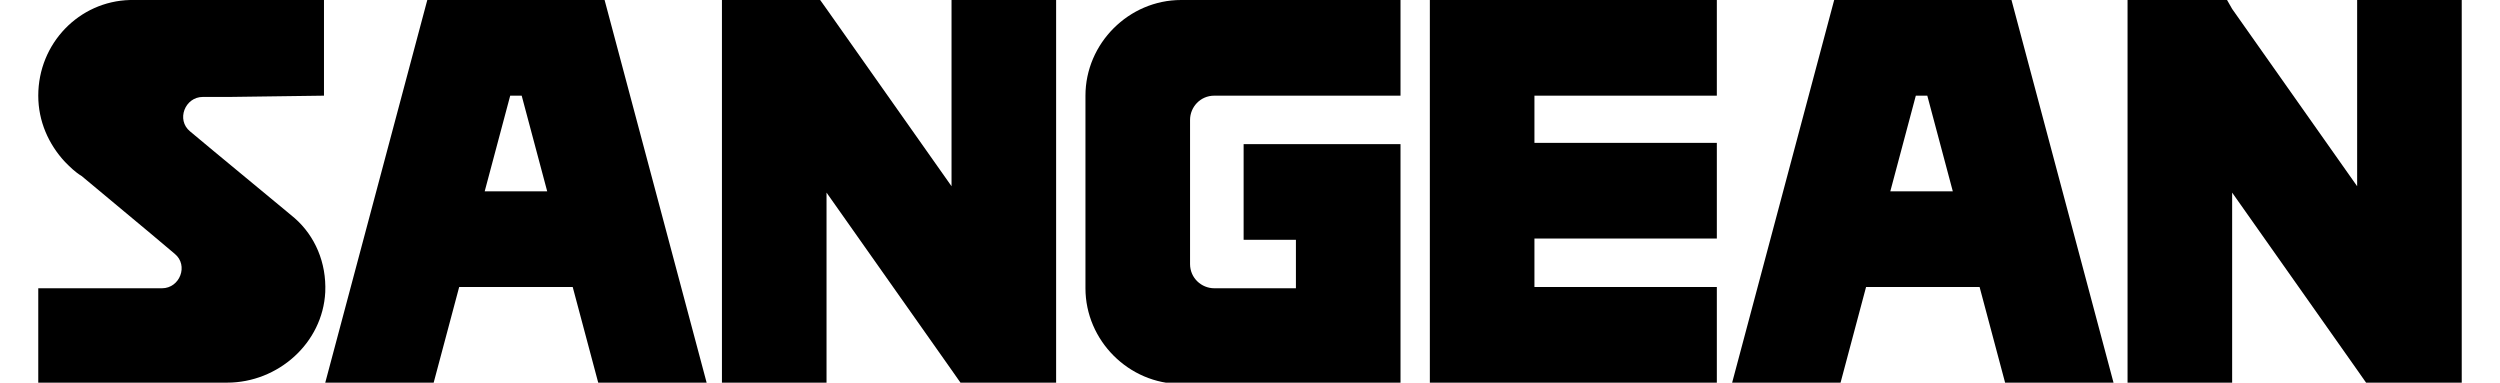
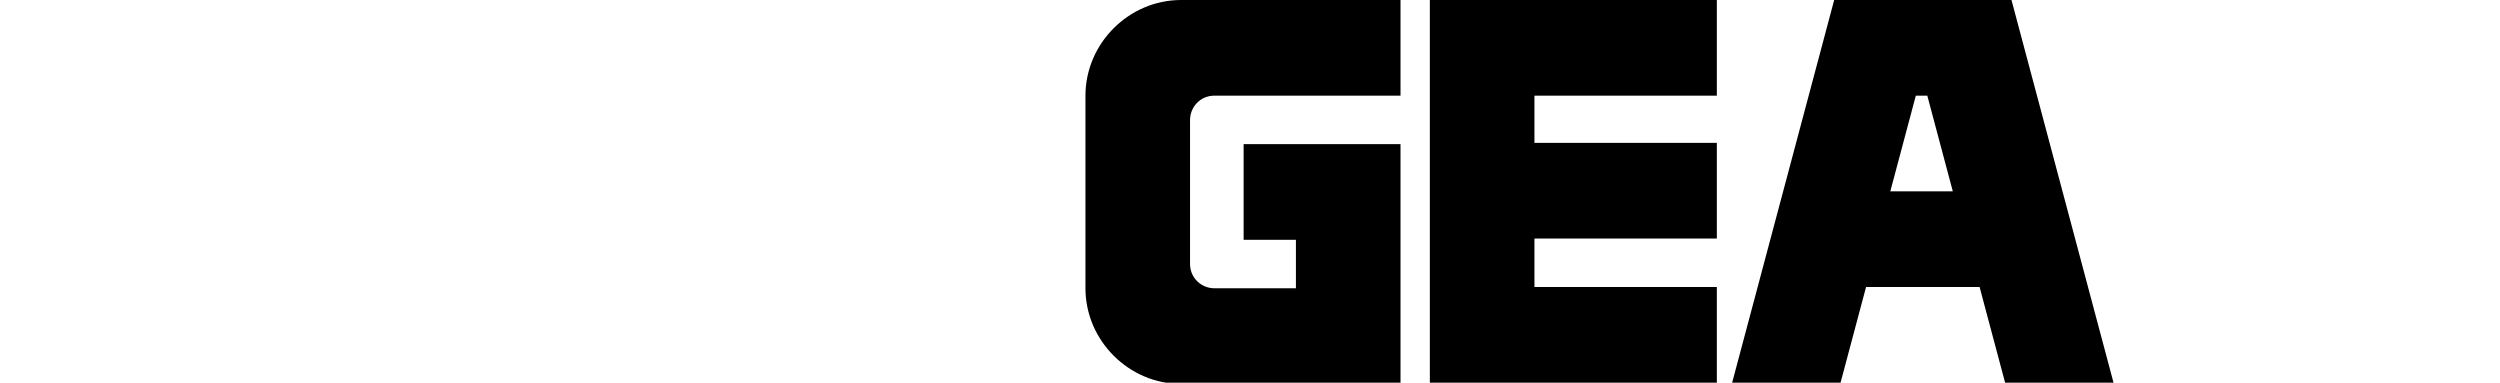
<svg xmlns="http://www.w3.org/2000/svg" viewBox="0 0 196 30">
  <defs>
    <style>.cls-1{fill-rule:evenodd;}</style>
  </defs>
-   <path class="st0" d="M25.4,7.5V0H10.6c-0.1,0-0.1,0-0.2,0c0,0-0.1,0-0.2,0C6.2,0.1,3,3.4,3,7.5c0,2,0.8,3.8,2.1,5.2   c0.4,0.4,0.8,0.8,1.3,1.1l5.4,4.5l1.9,1.6c1.1,0.9,0.4,2.7-1,2.7h-2.2H3V30h14.8c4,0,7.5-3.1,7.7-7.1c0.1-2.3-0.8-4.4-2.4-5.8   l-0.6-0.5l-5.8-4.8l-1.8-1.5c-1.1-0.9-0.4-2.7,1-2.7H18L25.4,7.5L25.4,7.5z" />
-   <path class="st0" d="M53.4,22.5l-2-7.5l-4-15H33.5l-4,15l-2,7.5l-2,7.5H34l2-7.5h8.9l2,7.5h8.5L53.4,22.5z M38,15l2-7.5h0.9l2,7.5   H38z" />
-   <polygon class="st0" points="74.6,0 74.6,14.6 64.8,0.7 64.3,0 56.6,0 56.6,3.3 56.6,30 64.8,30 64.8,15.1 74.6,29 75.3,30    82.8,30 82.8,26.4 82.8,0" />
  <path class="st0" d="M163.7,22.5l-2-7.5l-4-15h-13.9l-4,15l-2,7.5l-2,7.5h8.5l2-7.5h8.9l2,7.5h8.5L163.7,22.5z M148.2,15l2-7.5h0.9   l2,7.5H148.2L148.2,15z" />
-   <polygon class="st0" points="184.8,0 184.8,14.6 175,0.7 174.6,0 166.8,0 166.8,3.3 166.8,30 175,30 175,15.1 184.8,29 185.5,30    193,30 193,26.4 193,0" />
  <path class="st0" d="M93.3,11.2V9.4c0-1,0.8-1.9,1.9-1.9h2.3h4.1h8.2V0h-8.2h-4.1h-4.1h-0.8c-4.1,0-7.5,3.4-7.5,7.5v3.8v7.5v3.8   c0,4.1,3.4,7.5,7.5,7.5h0.8h4.1h4.1h8.2v-7.5v-3.8v-7.5h-8.2h-4.1v7.5h4.1v3.8h-4.1h-2.3c-1,0-1.9-0.8-1.9-1.9v-1.9V11.2z" />
  <polygon class="st1" points="134.6,7.5 134.6,0 120.3,0 112.1,0 112.1,7.5 112.1,11.2 112.1,18.7 112.1,22.5 112.1,30 120.3,30    134.6,30 134.6,22.5 120.3,22.5 120.3,18.7 134.6,18.7 134.6,11.2 120.3,11.2 120.3,7.5" />
</svg>